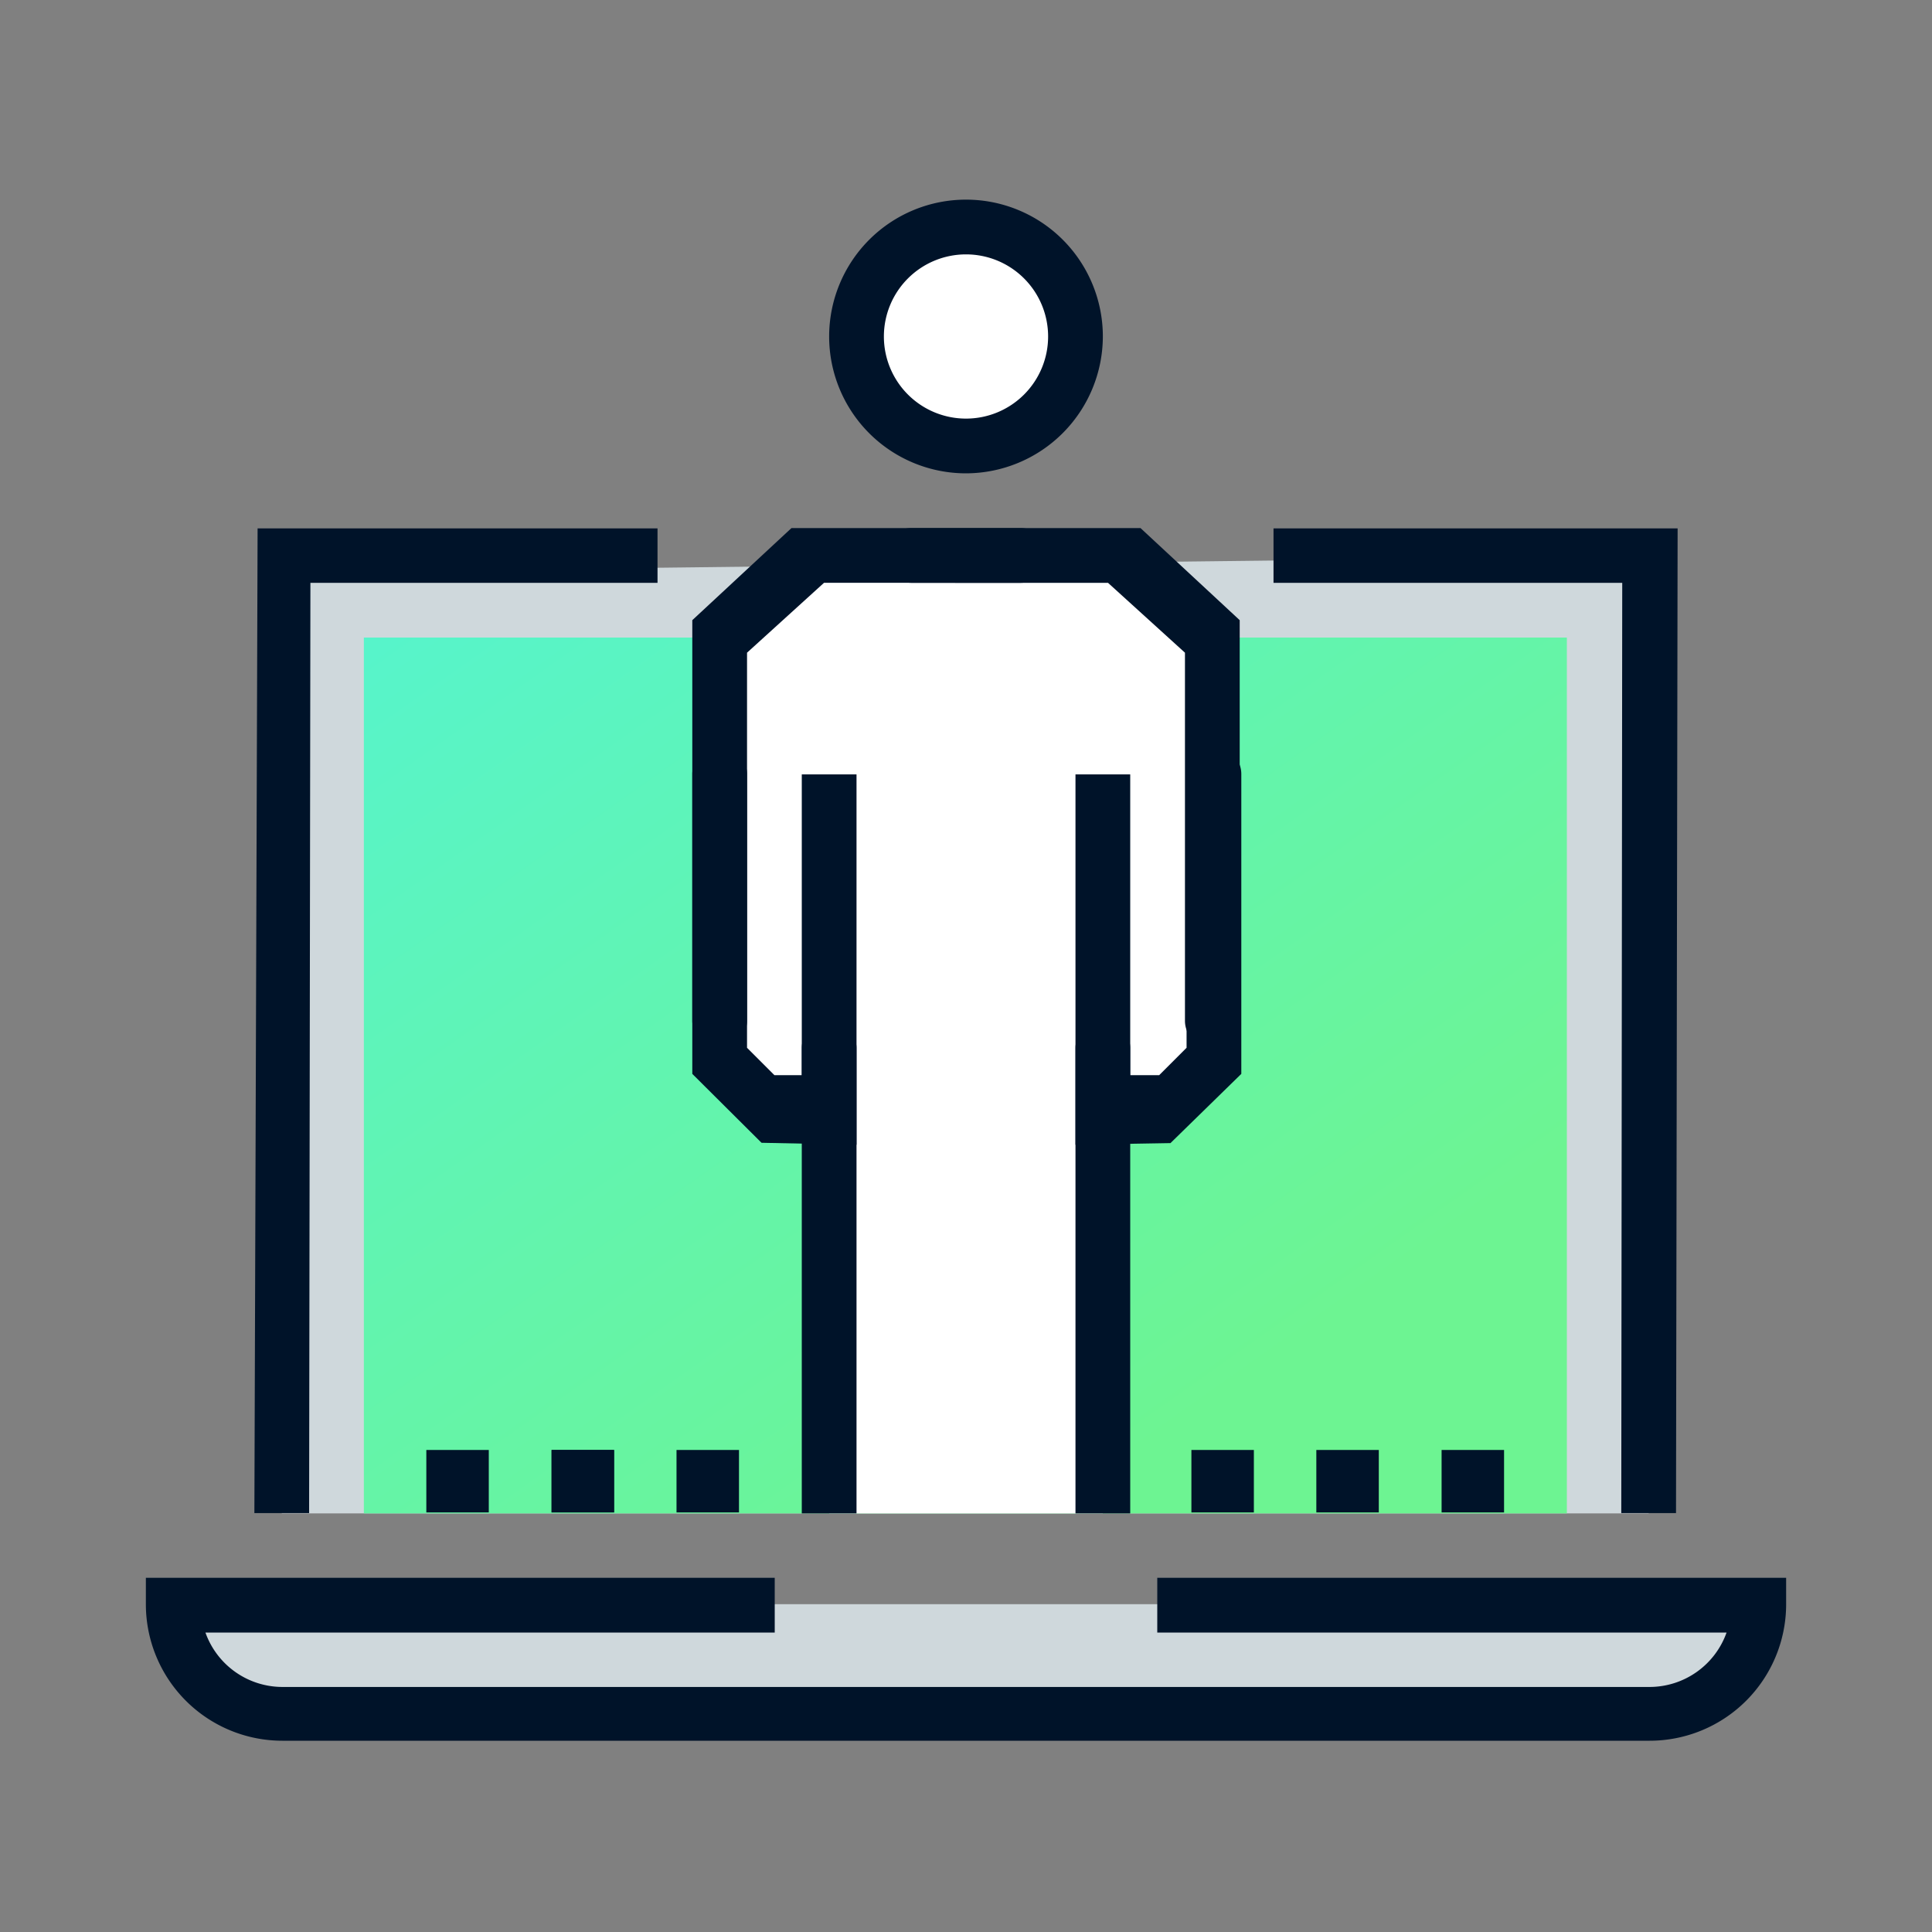
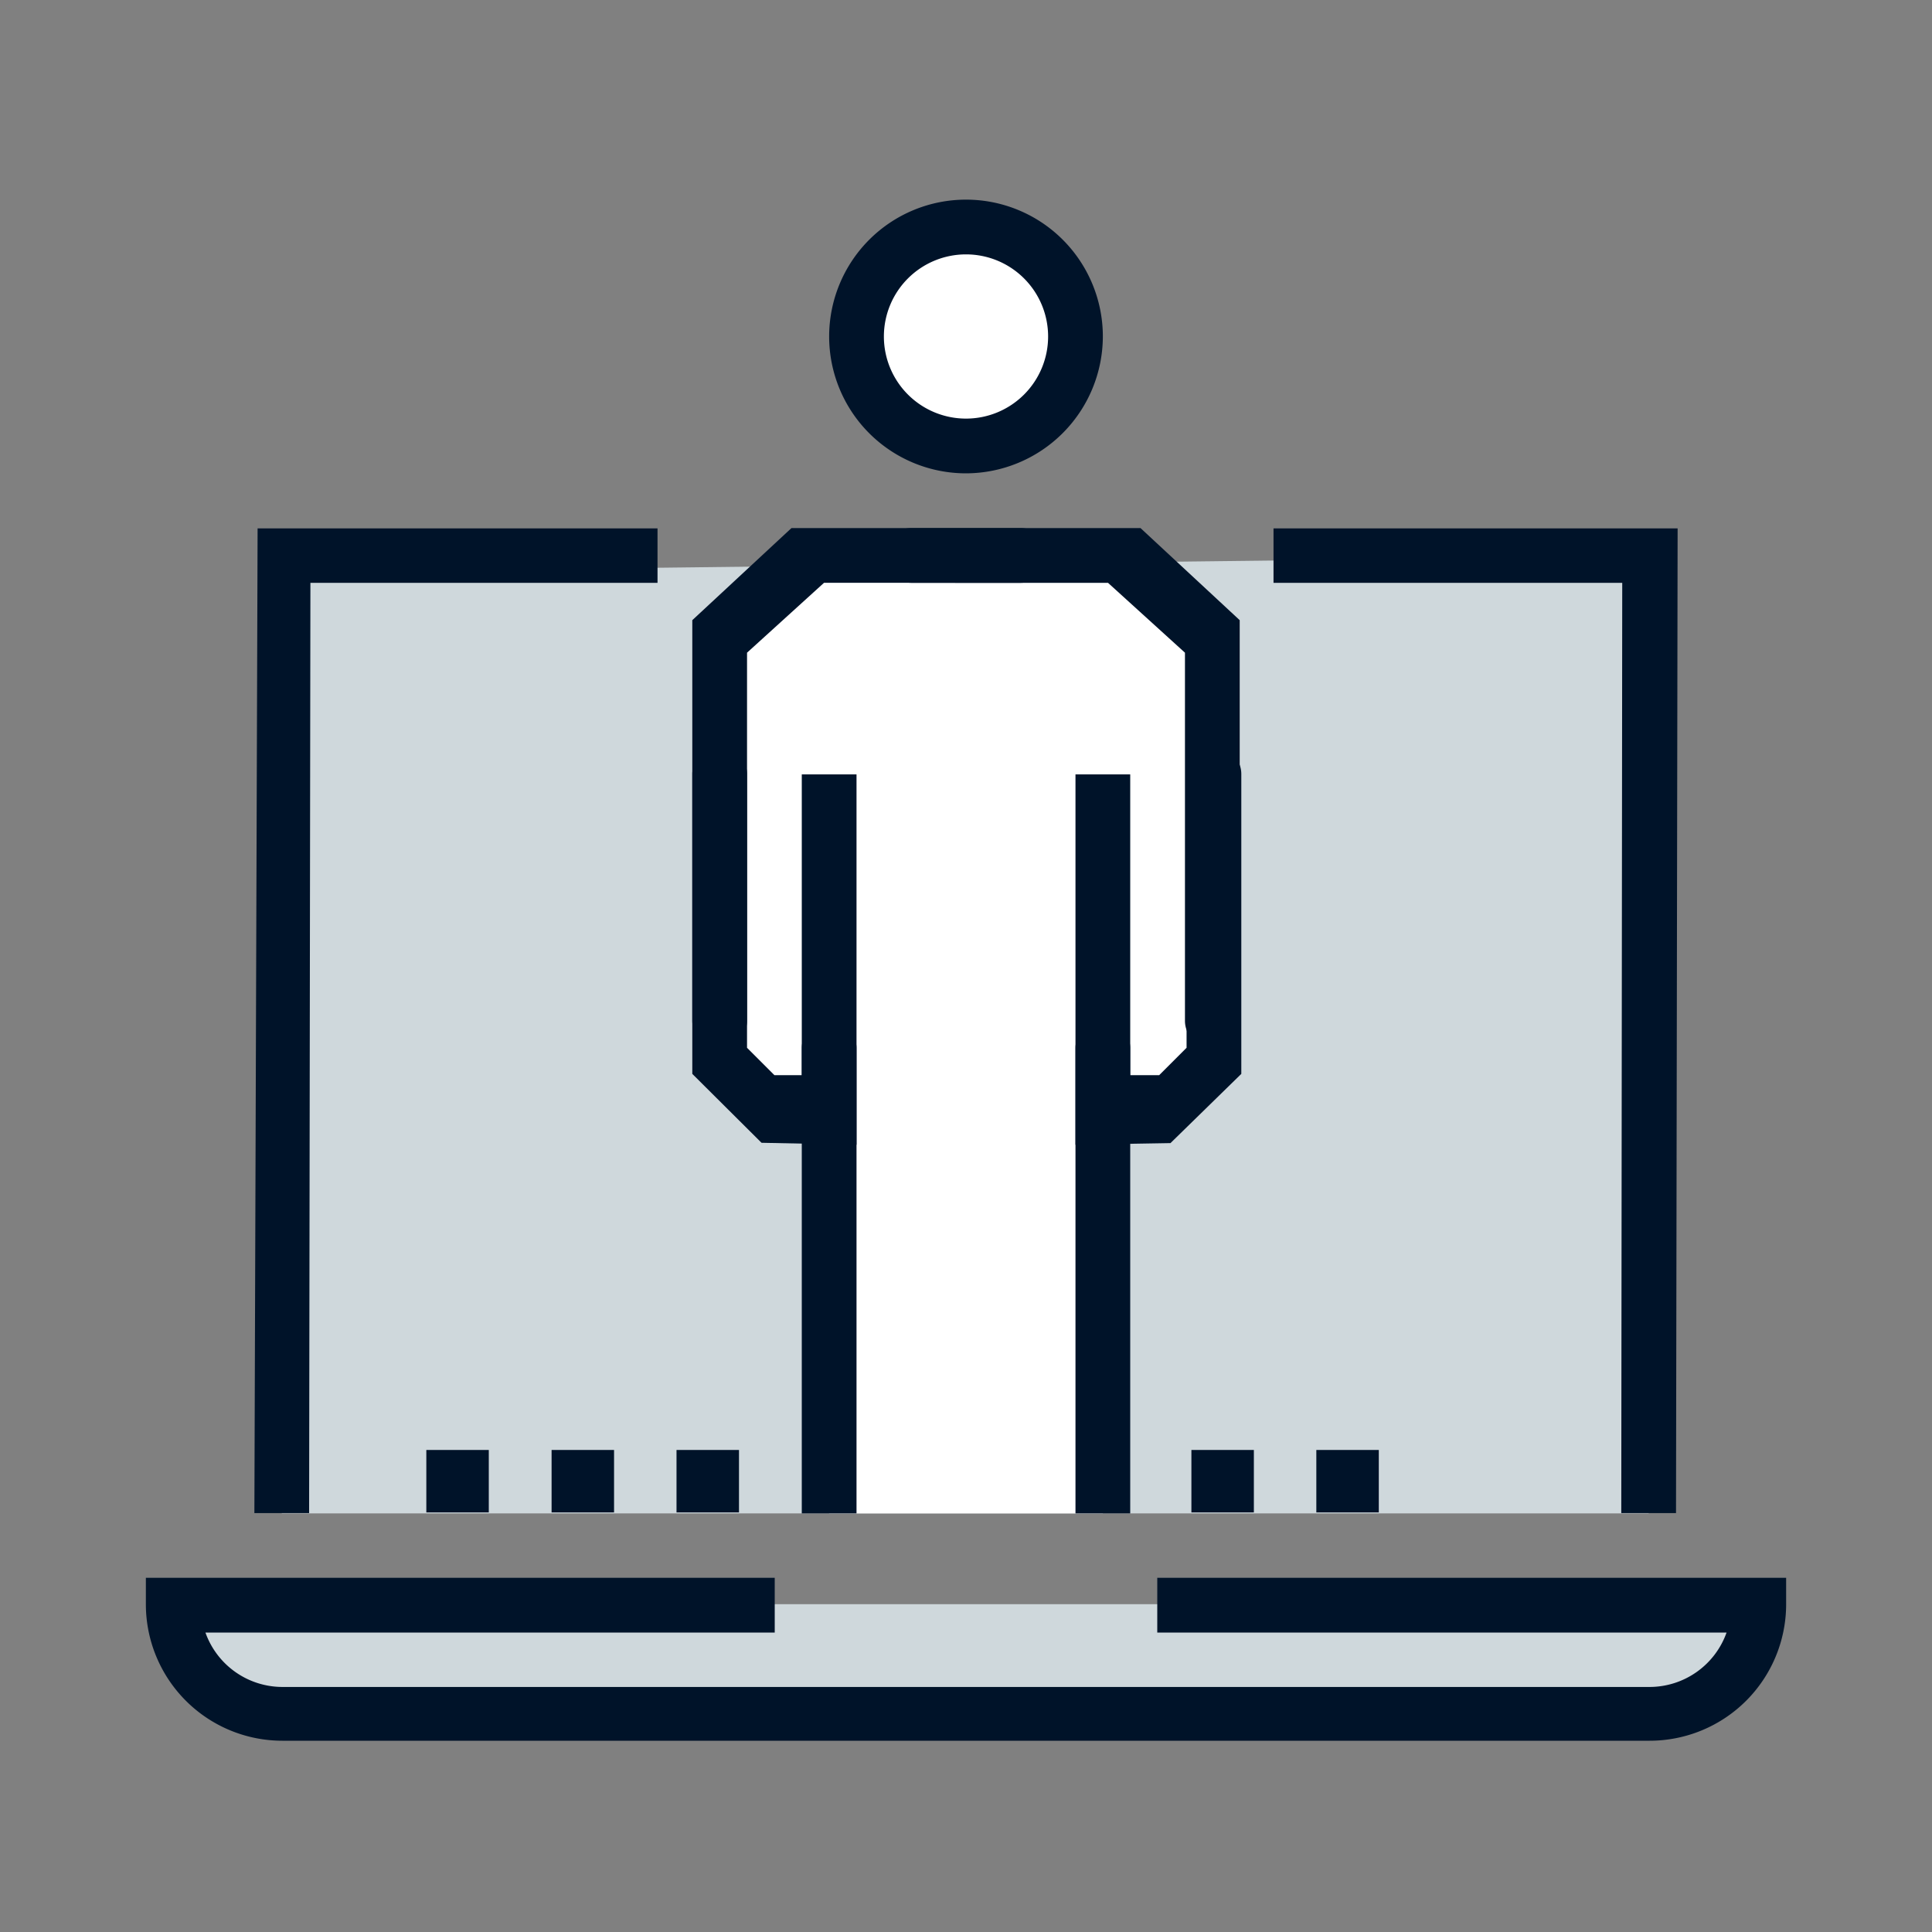
<svg xmlns="http://www.w3.org/2000/svg" id="b6afefd6-5853-4b9f-af11-d3f20f6ba2f8" data-name="Full-Color" viewBox="0 0 60 60">
  <rect x="0" y="0" width="60" height="60" fill="#808080" stroke="none" />
  <defs>
    <style>.b4462bdf-38de-4e51-bc74-d3fa6db6a873{fill:#cfd8dc;}.ae7ad0be-a209-459c-8f7b-2bbdd82c2296{fill:url(#b0f70483-bfcf-4f41-a4ec-06abcf0599de);}.e9cd4be3-5af6-461e-bdaa-b76902441d9a{fill:#001329;}.fd204ec7-eeec-4fcf-809c-df34f5dfe99f{fill:#fff;}</style>
    <linearGradient id="b0f70483-bfcf-4f41-a4ec-06abcf0599de" x1="2291.94" y1="3016.59" x2="2291.36" y2="3017.17" gradientTransform="matrix(64.5, 0, 0, -46.91, -147781.38, 141543.36)" gradientUnits="userSpaceOnUse">
      <stop offset="0" stop-color="#6df492" />
      <stop offset="1" stop-color="#51f4da" />
    </linearGradient>
  </defs>
  <path id="b6e898ae-dc85-4b85-8ca6-2b22d3669ce7" data-name="Path 80" class="b4462bdf-38de-4e51-bc74-d3fa6db6a873" d="M51.2,47l-.78-29.72-41,.48L8.75,47Z" />
-   <path id="adc42a4d-5c60-4466-9ea1-9523f7ab368d" data-name="Path 82" class="ae7ad0be-a209-459c-8f7b-2bbdd82c2296" d="M48.66,47H11.3V19.8H48.66Z" />
  <polygon class="e9cd4be3-5af6-461e-bdaa-b76902441d9a" points="8 16.41 7.9 46.99 9.6 46.99 9.64 18.1 20.42 18.1 20.42 16.41 8 16.41" />
  <polygon class="e9cd4be3-5af6-461e-bdaa-b76902441d9a" points="49.5 16.41 39.55 16.41 39.55 18.1 50.38 18.1 50.35 46.99 52.05 46.99 52.1 16.41 49.5 16.41" />
  <path class="fd204ec7-eeec-4fcf-809c-df34f5dfe99f" d="M33.4,17.25H26.6c-2.35,0-4.25,2.75-4.25,5.1v10.2a1.7,1.7,0,0,0,3.4,0V47h8.5V32.55a1.7,1.7,0,0,0,3.4,0V22.35c0-2.35-1.9-5.1-4.25-5.1Z" />
  <path class="e9cd4be3-5af6-461e-bdaa-b76902441d9a" d="M33.4,35.55V24.05h1.7v9.34H36l.85-.85v-8.5a.85.85,0,0,1,1.7,0v9.31L36.35,35.5Z" />
  <path class="fd204ec7-eeec-4fcf-809c-df34f5dfe99f" d="M33.4,10.45A3.4,3.4,0,1,1,30,7.05a3.4,3.4,0,0,1,3.4,3.4Z" />
  <path class="e9cd4be3-5af6-461e-bdaa-b76902441d9a" d="M30,7.9a2.55,2.55,0,1,0,2.55,2.55A2.55,2.55,0,0,0,30,7.9Zm0,6.8a4.25,4.25,0,1,1,4.25-4.25A4.26,4.26,0,0,1,30,14.7Z" />
  <path class="e9cd4be3-5af6-461e-bdaa-b76902441d9a" d="M24.9,47V32.55a.85.85,0,1,1,1.7,0V47Z" />
  <path class="e9cd4be3-5af6-461e-bdaa-b76902441d9a" d="M37.65,32.55a.85.85,0,0,1-.85-.85V20.27L34.41,18.1H28.3a.85.85,0,1,1,0-1.7h7.12l3.08,2.86V31.7a.85.85,0,0,1-.85.85Z" />
  <path class="e9cd4be3-5af6-461e-bdaa-b76902441d9a" d="M26.6,35.55V24.05H24.9v9.34h-.85l-.85-.85v-8.5a.85.85,0,0,0-1.7,0v9.31l2.15,2.14Z" />
  <path class="e9cd4be3-5af6-461e-bdaa-b76902441d9a" d="M22.35,32.55a.85.85,0,0,0,.85-.85V20.27l2.39-2.17H31.7a.85.85,0,1,0,0-1.7H24.58L21.5,19.26V31.7a.85.85,0,0,0,.85.85Z" />
  <path class="e9cd4be3-5af6-461e-bdaa-b76902441d9a" d="M33.4,47V32.55a.85.85,0,0,1,1.7,0V47Z" />
  <path id="ee88b843-d4b5-4b91-9d9d-7fa17ae8a39e" data-name="Path 78" class="b4462bdf-38de-4e51-bc74-d3fa6db6a873" d="M24.06,49.82H5.38a3.39,3.39,0,0,0,3.39,3.39H51.22a3.39,3.39,0,0,0,3.4-3.39H24.06Z" />
  <path id="f60652c9-9fa5-4f48-a666-daa0f7f61f08" data-name="Path 79" class="e9cd4be3-5af6-461e-bdaa-b76902441d9a" d="M51.23,54.06H8.77a4.24,4.24,0,0,1-4.24-4.24V49l19.53,0v1.7H6.38a2.54,2.54,0,0,0,2.39,1.69H51.23a2.54,2.54,0,0,0,2.39-1.69H35.94V49H55.47v.85A4.24,4.24,0,0,1,51.23,54.06Z" />
  <rect class="e9cd4be3-5af6-461e-bdaa-b76902441d9a" x="13.24" y="45.03" width="1.94" height="1.94" />
  <rect class="e9cd4be3-5af6-461e-bdaa-b76902441d9a" x="17.13" y="45.03" width="1.94" height="1.94" />
-   <rect class="e9cd4be3-5af6-461e-bdaa-b76902441d9a" x="17.13" y="45.03" width="1.94" height="1.94" />
  <rect class="e9cd4be3-5af6-461e-bdaa-b76902441d9a" x="21.01" y="45.03" width="1.94" height="1.94" />
  <rect class="e9cd4be3-5af6-461e-bdaa-b76902441d9a" x="37" y="45.03" width="1.94" height="1.94" />
  <rect class="e9cd4be3-5af6-461e-bdaa-b76902441d9a" x="40.88" y="45.03" width="1.94" height="1.94" />
-   <rect class="e9cd4be3-5af6-461e-bdaa-b76902441d9a" x="44.77" y="45.03" width="1.94" height="1.94" />
</svg>